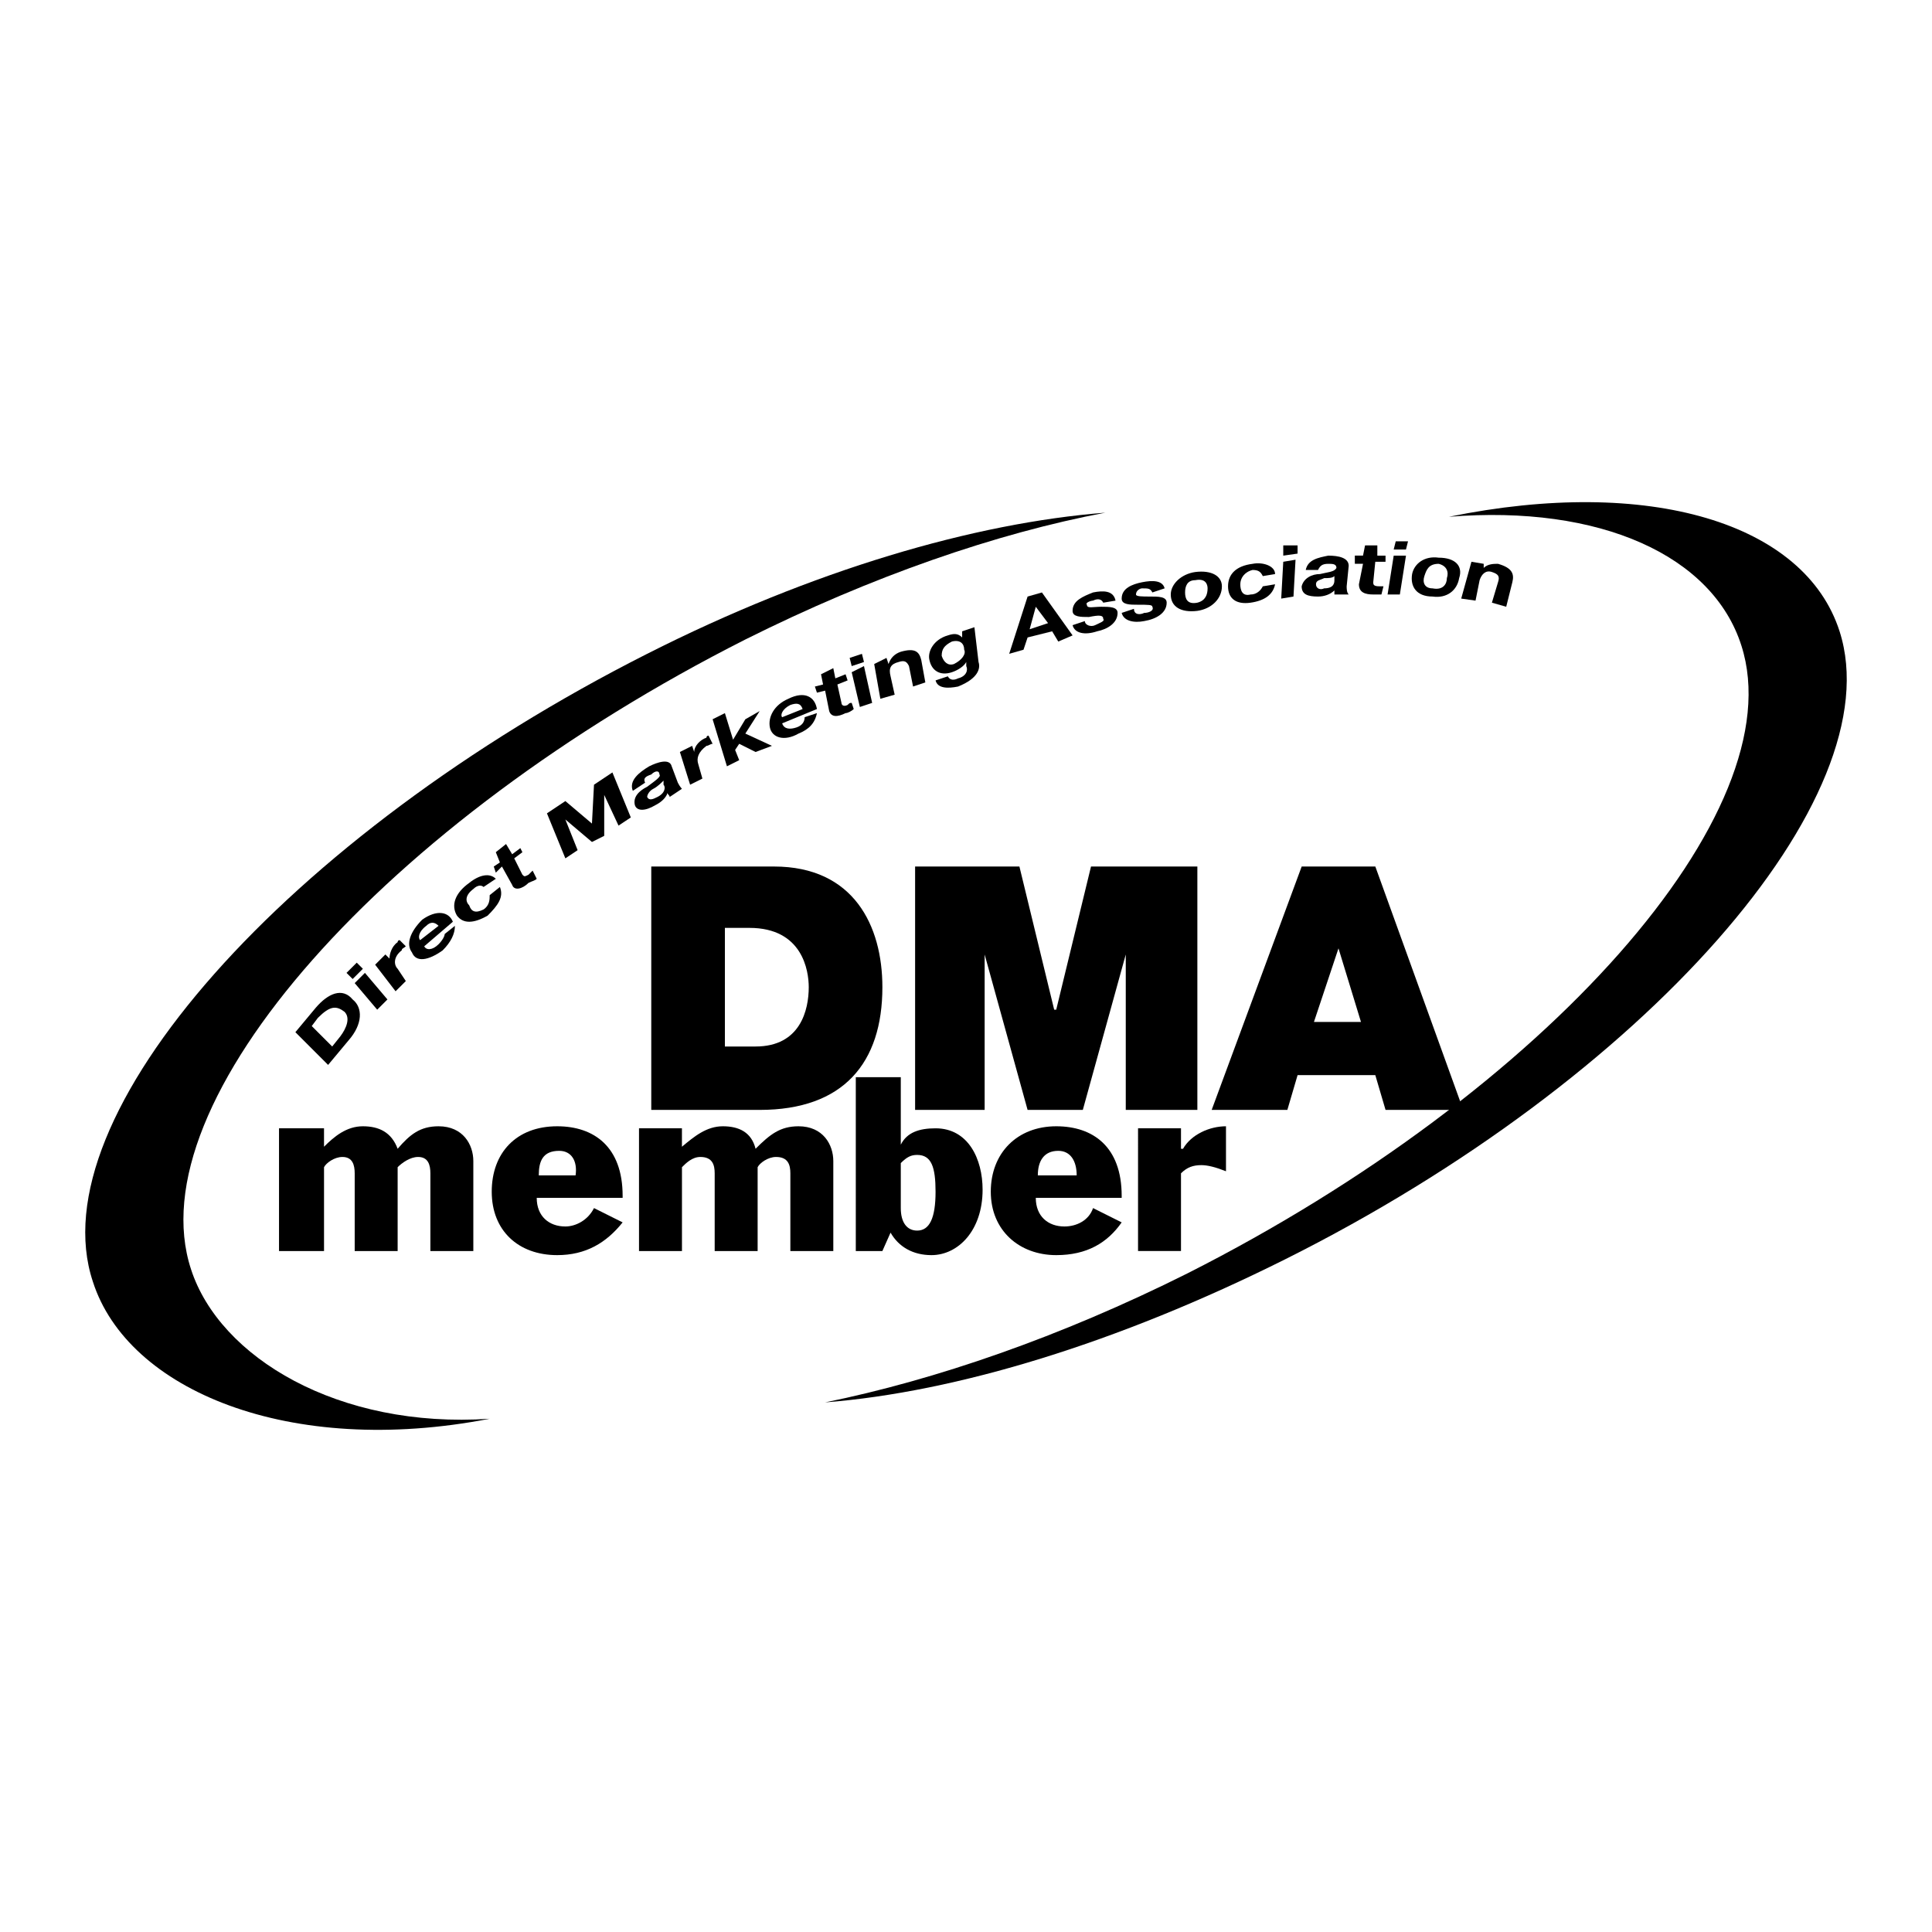
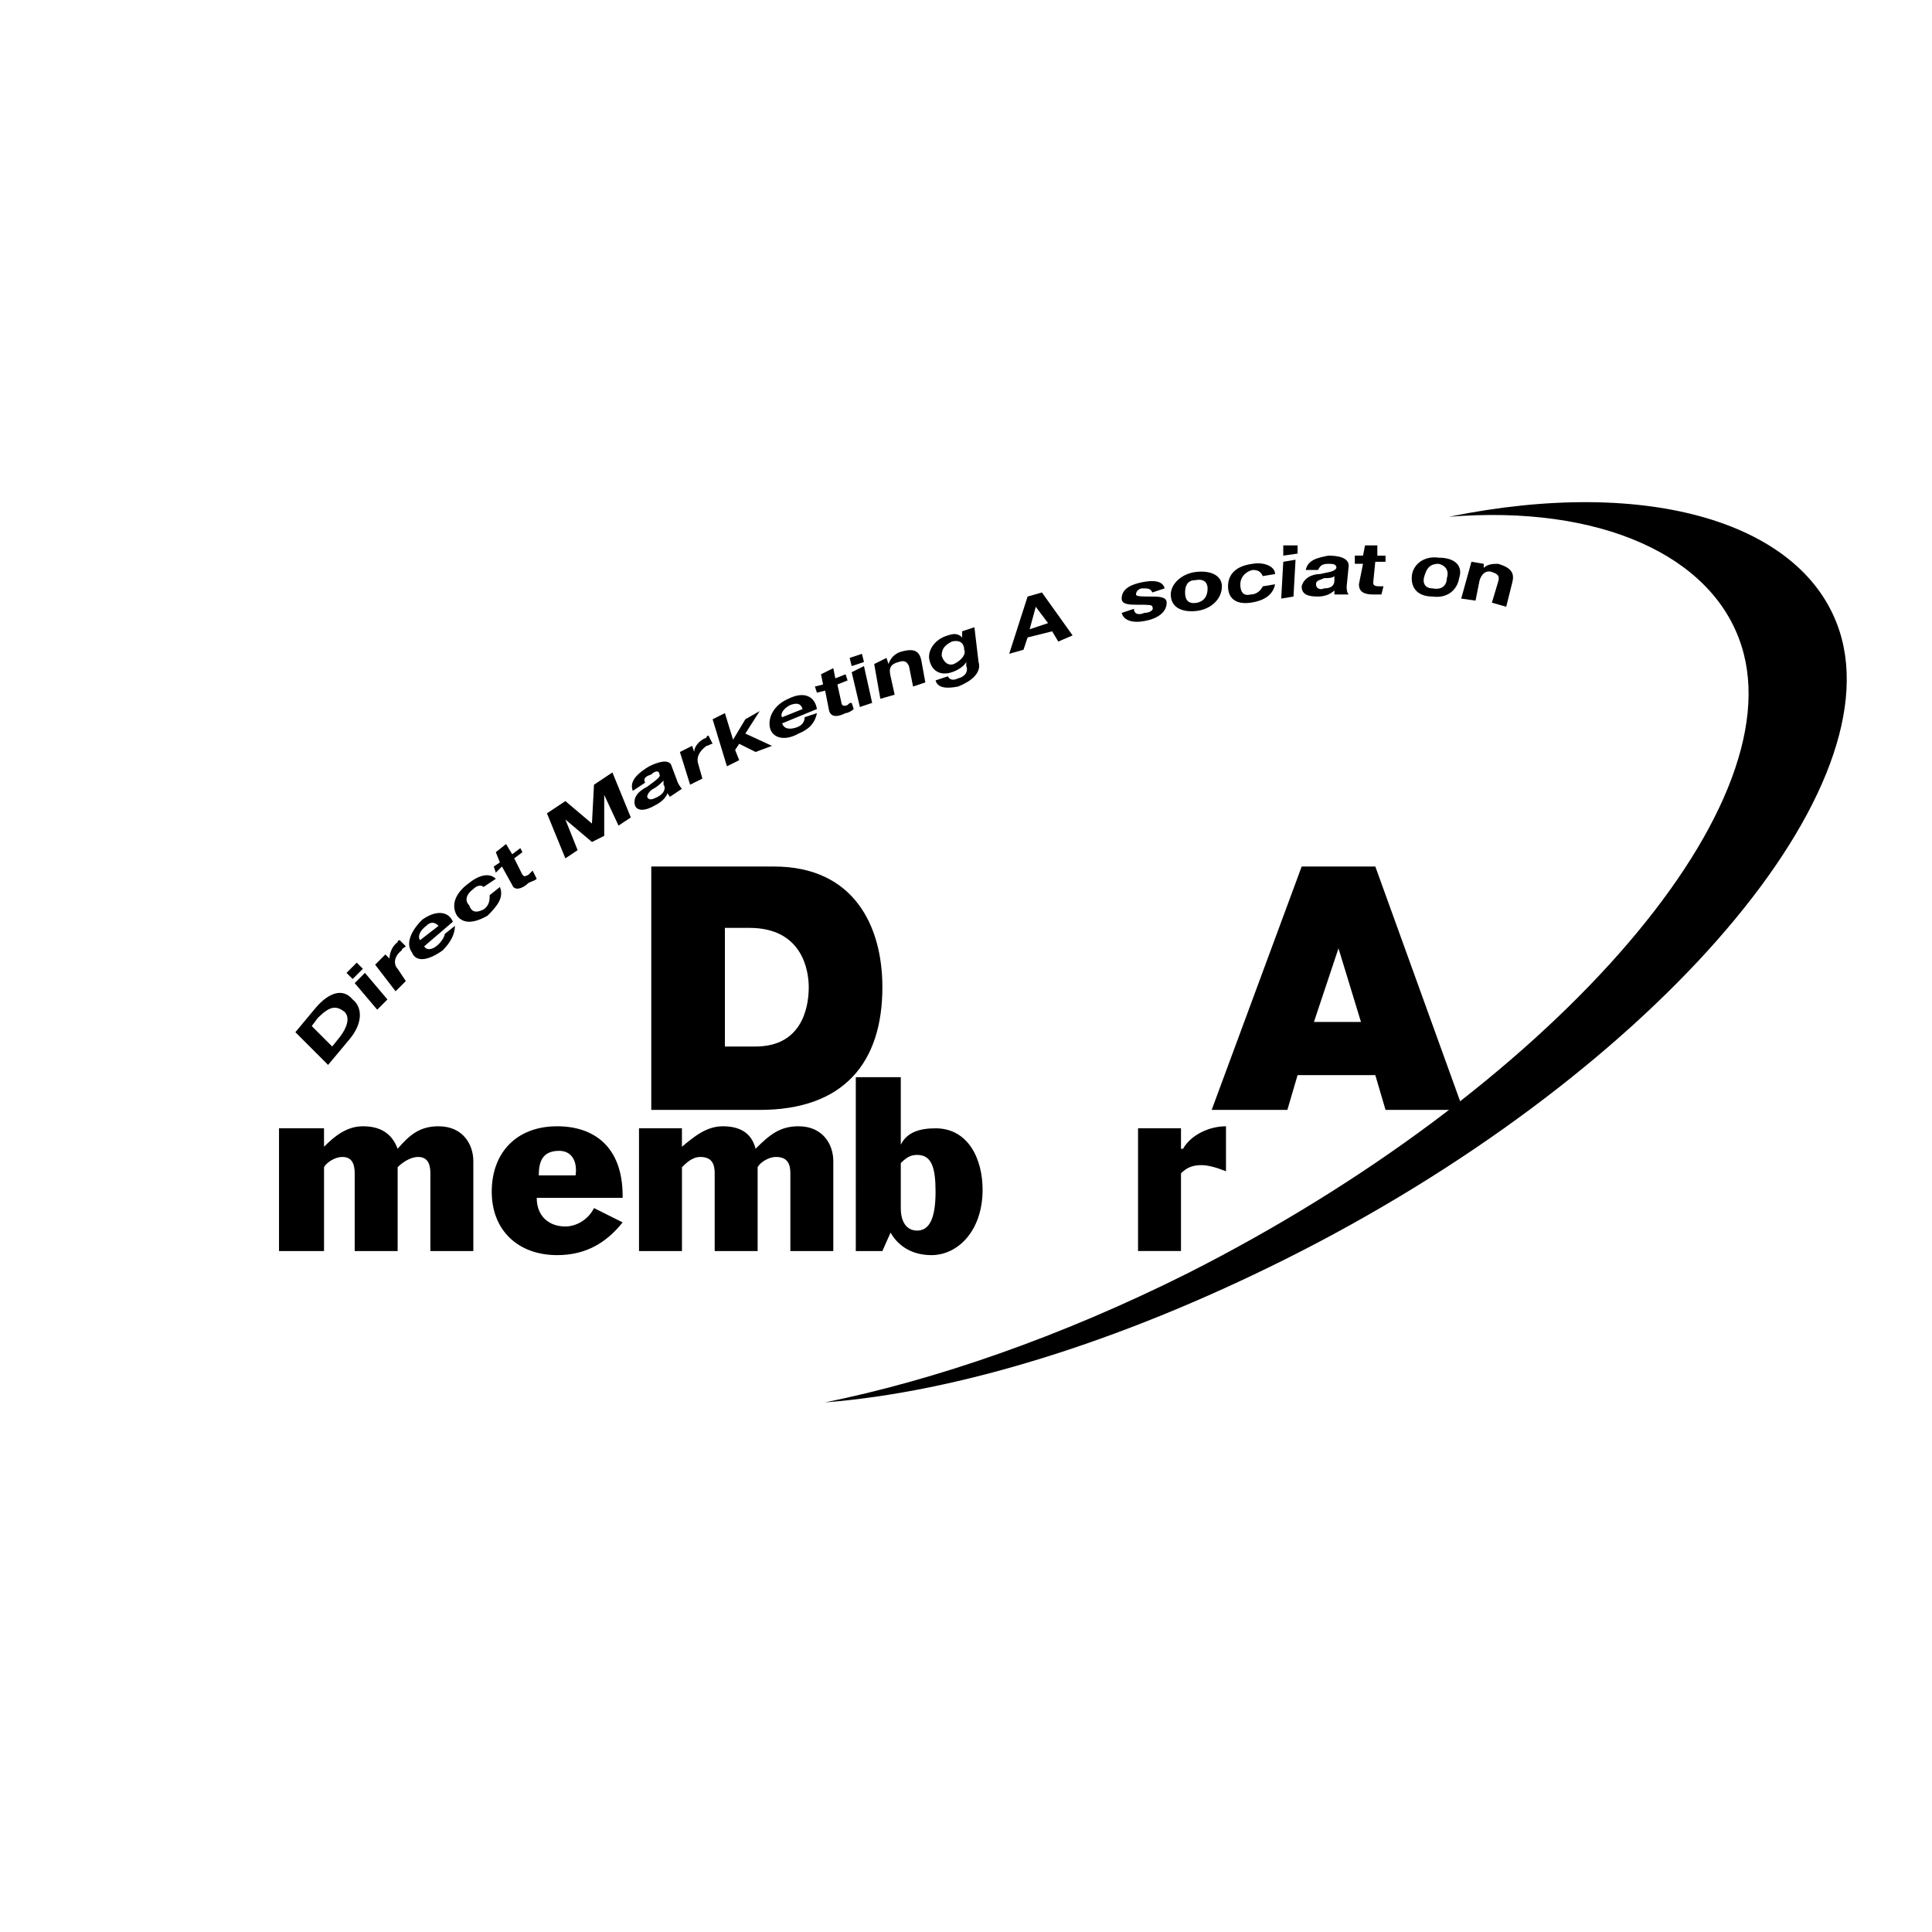
<svg xmlns="http://www.w3.org/2000/svg" version="1.0" id="Layer_1" x="0px" y="0px" width="192.756px" height="192.756px" viewBox="0 0 192.756 192.756" enable-background="new 0 0 192.756 192.756" xml:space="preserve">
  <g>
    <polygon fill-rule="evenodd" clip-rule="evenodd" fill="#FFFFFF" points="0,0 192.756,0 192.756,192.756 0,192.756 0,0  " />
    <path fill-rule="evenodd" clip-rule="evenodd" d="M35.388,98.084l1.021-1.02l2.245,2.652l-1.021,1.02L35.388,98.084L35.388,98.084z    M36.204,96.656l-1.021,1.02l-0.612-0.611l1.021-1.021L36.204,96.656L36.204,96.656z" />
    <path fill-rule="evenodd" clip-rule="evenodd" d="M37.428,96.248l1.021-1.021l0.408,0.408l0,0c0-0.408,0.204-1.224,0.816-1.632   c0-0.204,0.204-0.204,0.204-0.204l0.612,0.612c-0.204,0.204-0.408,0.204-0.408,0.408c-0.816,0.612-0.816,1.428-0.408,1.836   l0.816,1.225l-1.021,1.02L37.428,96.248L37.428,96.248z" />
    <path fill-rule="evenodd" clip-rule="evenodd" d="M41.917,93.799c-0.204-0.204-0.204-0.816,0.612-1.429   c0.408-0.408,0.816-0.408,1.225,0L41.917,93.799L41.917,93.799z M45.183,91.962c-0.408-1.02-1.632-1.224-3.061-0.204   c-1.224,1.225-1.632,2.449-1.021,3.266c0.408,1.02,1.633,0.816,3.062-0.204c0.816-0.816,1.224-1.633,1.224-2.449l-1.021,0.816   c0,0.204-0.204,0.612-0.612,1.021c-0.612,0.612-1.225,0.612-1.429,0.204L45.183,91.962L45.183,91.962z" />
    <path fill-rule="evenodd" clip-rule="evenodd" d="M48.244,88.494c-0.204-0.204-0.612-0.204-1.021,0.204   c-0.816,0.612-0.816,1.225-0.408,1.632c0.204,0.612,0.612,0.816,1.429,0.408c0.612-0.408,0.612-1.02,0.612-1.428l1.02-0.816   c0.408,1.021-0.204,1.836-1.224,2.857c-1.429,0.816-2.449,0.816-3.061,0c-0.612-1.021-0.204-2.245,1.224-3.265   c1.021-0.816,2.041-1.02,2.653-0.408L48.244,88.494L48.244,88.494z" />
    <path fill-rule="evenodd" clip-rule="evenodd" d="M51.1,85.229l0.816-0.612l0.204,0.408l-0.816,0.612l0.816,1.632   c0.204,0.204,0.204,0.204,0.612,0c0.204-0.204,0.204-0.204,0.408-0.408l0.408,0.816c-0.204,0.204-0.408,0.204-0.816,0.408   c-0.612,0.612-1.429,0.816-1.633,0.204l-1.02-1.836l-0.612,0.612l-0.204-0.612l0.612-0.408l-0.408-1.021l1.021-0.816L51.1,85.229   L51.1,85.229z" />
    <path fill-rule="evenodd" clip-rule="evenodd" d="M66.201,78.291c0.204,0.204,0.204,0.816-0.612,1.225   c-0.408,0.204-0.816,0.408-1.021,0c0-0.204,0.204-0.612,0.612-0.816s0.816-0.612,1.021-0.816V78.291L66.201,78.291z M64.364,78.087   c-0.204-0.408,0-0.612,0.612-0.816c0.408-0.408,0.816-0.408,0.816,0c0.204,0.204-0.408,0.612-1.225,1.224   c-0.816,0.408-1.429,1.021-1.225,1.836c0.204,0.612,1.021,0.612,2.041,0c0.408-0.204,1.02-0.612,1.224-1.224   c0,0.204,0.204,0.204,0.204,0.408l1.224-0.816c0,0-0.204-0.204-0.408-0.612l-0.612-1.633c-0.204-0.816-1.428-0.408-2.245,0   c-1.021,0.612-2.041,1.429-1.633,2.449L64.364,78.087L64.364,78.087z" />
    <path fill-rule="evenodd" clip-rule="evenodd" d="M67.833,75.026l1.224-0.612l0.204,0.612l0,0c0-0.612,0.612-1.225,1.224-1.429   c0-0.204,0.205-0.204,0.205-0.204l0.408,0.816c-0.204,0-0.408,0.204-0.612,0.204c-0.816,0.612-1.02,1.224-0.816,1.836l0.408,1.429   l-1.225,0.612L67.833,75.026L67.833,75.026z" />
    <polygon fill-rule="evenodd" clip-rule="evenodd" points="71.098,71.761 72.323,71.148 73.139,73.801 74.363,71.761 75.792,70.945    74.363,73.189 77.016,74.414 75.383,75.026 73.751,74.209 73.343,74.822 73.751,75.842 72.527,76.454 71.098,71.761  " />
    <path fill-rule="evenodd" clip-rule="evenodd" d="M78.037,71.557c-0.204-0.204,0-0.816,0.816-1.224   c0.612-0.204,1.02-0.204,1.224,0.408L78.037,71.557L78.037,71.557z M81.505,70.741c-0.204-1.225-1.225-1.837-2.857-1.021   c-1.428,0.612-2.041,1.836-1.836,2.857c0.204,1.02,1.428,1.428,2.857,0.612c1.02-0.408,1.632-1.02,1.836-2.041l-1.225,0.408   c0,0.408-0.204,0.816-0.816,1.021c-0.612,0.204-1.225,0.204-1.428-0.408L81.505,70.741L81.505,70.741z" />
    <path fill-rule="evenodd" clip-rule="evenodd" d="M83.342,67.68l1.021-0.408l0.204,0.612l-1.021,0.408l0.408,1.837   c0,0.204,0.204,0.408,0.612,0.204c0.204-0.204,0.204-0.204,0.408-0.204l0.204,0.612c-0.204,0.204-0.612,0.408-0.816,0.408   c-0.816,0.408-1.428,0.408-1.632-0.204l-0.408-2.041l-0.816,0.204l-0.204-0.612l0.816-0.204l-0.204-1.02l1.224-0.612L83.342,67.68   L83.342,67.68z" />
    <path fill-rule="evenodd" clip-rule="evenodd" d="M84.974,67.067l1.225-0.612l0.816,3.673l-1.225,0.408L84.974,67.067   L84.974,67.067z M86.199,66.047l-1.225,0.408l-0.204-0.816l1.224-0.408L86.199,66.047L86.199,66.047z" />
    <path fill-rule="evenodd" clip-rule="evenodd" d="M87.219,66.251l1.225-0.612l0.204,0.612l0,0c0.204-0.612,0.612-1.021,1.224-1.225   c1.429-0.408,1.836,0,2.041,0.816l0.408,2.244l-1.224,0.408l-0.408-2.041c-0.204-0.408-0.408-0.612-1.02-0.408   c-0.816,0.204-1.021,0.612-0.816,1.428l0.408,1.836l-1.429,0.408L87.219,66.251L87.219,66.251z" />
    <path fill-rule="evenodd" clip-rule="evenodd" d="M95.177,66.251c-0.612,0.204-1.02-0.204-1.224-0.816   c0-0.612,0.204-1.021,1.02-1.429c0.816-0.204,1.225,0.204,1.225,0.816C96.402,65.231,95.994,65.843,95.177,66.251L95.177,66.251z    M97.218,62.578l-1.224,0.408v0.612l0,0c-0.408-0.408-0.816-0.408-1.428-0.204c-1.429,0.408-2.041,1.633-1.837,2.449   c0.204,1.02,1.021,1.632,2.245,1.224c0.612-0.204,1.225-0.612,1.429-1.02l0,0v0.408c0.204,0.408,0,1.021-0.816,1.225   c-0.408,0.204-0.816,0.204-1.02-0.204l-1.225,0.408c0.204,0.816,1.225,0.816,2.245,0.612c2.041-0.816,2.245-1.836,2.041-2.448   L97.218,62.578L97.218,62.578z" />
-     <path fill-rule="evenodd" clip-rule="evenodd" d="M108.237,61.966c0,0.408,0.612,0.612,1.021,0.408s1.02-0.408,0.816-0.612   c0-0.408-0.408-0.408-1.429-0.204c-0.816,0-1.633,0-1.633-0.612c0-1.021,1.021-1.429,2.041-1.837   c1.021-0.204,2.04-0.204,2.244,0.816l-1.224,0.204c-0.204-0.408-0.612-0.408-1.021-0.204c-0.204,0-0.816,0.204-0.612,0.408   c0,0.408,0.612,0.204,1.429,0.204c0.815,0,1.632,0,1.632,0.612c0,1.02-1.021,1.632-2.04,1.836   c-1.225,0.408-2.245,0.204-2.449-0.612L108.237,61.966L108.237,61.966z" />
    <path fill-rule="evenodd" clip-rule="evenodd" d="M113.135,60.742c0,0.612,0.612,0.612,1.021,0.408c0.408,0,1.02-0.204,0.816-0.612   c0-0.204-0.408-0.204-1.429-0.204c-0.816,0-1.633,0-1.633-0.612c0-1.021,1.021-1.429,2.041-1.633s2.04-0.204,2.244,0.612   l-1.224,0.408c-0.204-0.408-0.408-0.408-1.021-0.408c-0.204,0-0.612,0.204-0.612,0.612c0,0.204,0.612,0.204,1.429,0.204   c0.815,0,1.632,0,1.632,0.612c0,1.021-1.021,1.632-2.244,1.836c-1.021,0.204-2.041,0-2.245-0.816L113.135,60.742L113.135,60.742z" />
    <path fill-rule="evenodd" clip-rule="evenodd" d="M118.236,59.109c0-0.612,0.204-1.225,1.021-1.225   c1.02-0.204,1.224,0.408,1.224,0.816c0,0.612-0.204,1.225-1.02,1.429C118.44,60.333,118.236,59.721,118.236,59.109L118.236,59.109z    M116.808,59.313c0,1.225,1.021,1.837,2.653,1.633c1.428-0.204,2.448-1.225,2.448-2.449c0-1.02-1.021-1.632-2.652-1.428   C117.828,57.272,116.808,58.292,116.808,59.313L116.808,59.313z" />
    <path fill-rule="evenodd" clip-rule="evenodd" d="M125.99,57.477c-0.204-0.408-0.408-0.612-1.02-0.612   c-0.816,0.204-1.225,0.816-1.225,1.428c0,0.612,0.204,1.225,1.021,1.021c0.611,0,1.02-0.408,1.224-0.816l1.225-0.204   c-0.204,1.021-1.021,1.633-2.448,1.837c-1.429,0.204-2.245-0.408-2.245-1.633c0-1.224,0.816-2.041,2.449-2.245   c1.02-0.204,2.244,0.204,2.244,1.021L125.99,57.477L125.99,57.477z" />
    <path fill-rule="evenodd" clip-rule="evenodd" d="M128.031,56.048l1.225-0.204l-0.205,3.673l-1.224,0.204L128.031,56.048   L128.031,56.048z M129.459,55.232l-1.428,0.204v-1.021h1.428V55.232L129.459,55.232z" />
    <path fill-rule="evenodd" clip-rule="evenodd" d="M133.133,57.884c0,0.204,0,0.816-1.021,0.816c-0.408,0.204-0.816,0-0.816-0.408   s0.408-0.408,0.816-0.612c0.408,0,0.816,0,1.021-0.204V57.884L133.133,57.884z M131.5,56.864c0.204-0.408,0.408-0.612,1.021-0.612   c0.408,0,0.816,0,0.816,0.408c-0.204,0.408-0.816,0.408-1.633,0.612c-0.816,0-1.632,0.408-1.837,1.224   c0,0.816,0.612,1.021,1.633,1.021c0.612,0,1.225-0.204,1.633-0.612c0,0.204,0,0.204,0,0.408h1.428   c-0.204-0.204-0.204-0.612-0.204-0.816l0.204-2.041c0-0.816-1.02-1.02-2.04-1.02c-1.021,0.204-2.041,0.408-2.245,1.428H131.5   L131.5,56.864z" />
    <path fill-rule="evenodd" clip-rule="evenodd" d="M137.418,55.436h0.816v0.612h-1.021l-0.204,2.04c0,0.204,0,0.408,0.612,0.408   c0,0,0.204,0,0.408,0l-0.204,0.816c-0.204,0-0.408,0-0.816,0c-0.816,0-1.429-0.204-1.429-1.021l0.408-2.041h-0.816v-0.816h0.816   l0.204-1.021h1.225V55.436L137.418,55.436z" />
-     <path fill-rule="evenodd" clip-rule="evenodd" d="M139.05,55.436h1.225l-0.612,3.877h-1.224L139.05,55.436L139.05,55.436z    M140.274,54.824h-1.225l0.204-0.816h1.225L140.274,54.824L140.274,54.824z" />
    <path fill-rule="evenodd" clip-rule="evenodd" d="M142.111,57.477c0.204-0.612,0.408-1.225,1.429-1.225   c0.815,0.204,1.02,0.816,0.815,1.429c0,0.612-0.408,1.224-1.428,1.02C142.111,58.701,141.907,58.088,142.111,57.477L142.111,57.477   z M140.887,57.272c-0.204,1.224,0.408,2.245,2.041,2.245c1.428,0.204,2.448-0.612,2.652-1.836c0.408-1.225-0.408-2.041-2.04-2.041   C142.111,55.436,141.091,56.252,140.887,57.272L140.887,57.272z" />
    <path fill-rule="evenodd" clip-rule="evenodd" d="M146.805,56.048l1.225,0.204v0.408l0,0c0.408-0.408,1.02-0.408,1.428-0.408   c1.429,0.408,1.633,1.021,1.429,1.836l-0.612,2.449l-1.428-0.408l0.611-2.041c0.204-0.612,0-0.816-0.611-1.02   c-0.612-0.204-1.021,0.204-1.225,0.816l-0.408,2.041l-1.429-0.204L146.805,56.048L146.805,56.048z" />
    <path fill-rule="evenodd" clip-rule="evenodd" d="M31.103,102.369l0.612-0.816c1.224-1.225,1.836-1.225,2.652-0.611   c0.612,0.611,0.204,1.633-0.408,2.449l-0.816,1.02L31.103,102.369L31.103,102.369z M32.735,106.246l2.041-2.447   c1.429-1.633,1.429-3.266,0.408-4.082c-1.02-1.225-2.449-0.611-3.673,0.816l-2.041,2.449L32.735,106.246L32.735,106.246z" />
    <polygon fill-rule="evenodd" clip-rule="evenodd" points="54.569,81.147 56.406,79.923 59.059,82.168 59.059,82.168 59.263,78.291    61.1,77.066 62.936,81.556 61.711,82.372 60.283,79.311 60.283,79.311 60.283,83.392 59.059,84.004 56.406,81.76 56.406,81.76    57.63,84.821 56.406,85.637 54.569,81.147  " />
    <path fill-rule="evenodd" clip-rule="evenodd" d="M103.34,60.538L103.34,60.538l1.225,1.632l-1.837,0.612L103.34,60.538   L103.34,60.538z M100.687,65.231l1.429-0.408l0.408-1.225l2.449-0.612l0.611,1.021l1.429-0.612l-3.061-4.285l-1.429,0.408   L100.687,65.231L100.687,65.231z" />
    <path fill-rule="evenodd" clip-rule="evenodd" d="M72.323,92.575h2.448c5.306,0,5.918,4.285,5.918,5.917   c0,2.244-0.816,5.918-5.306,5.918h-3.061V92.575L72.323,92.575z M64.977,110.736h10.815c8.367,0,12.244-4.693,12.244-12.244   c0-6.122-2.857-12.039-10.815-12.039H64.977V110.736L64.977,110.736z" />
-     <polygon fill-rule="evenodd" clip-rule="evenodd" points="91.3,86.453 101.707,86.453 105.176,100.736 105.38,100.736    108.85,86.453 119.461,86.453 119.461,110.736 112.318,110.736 112.318,95.228 112.318,95.228 108.033,110.736 102.523,110.736    98.238,95.228 98.238,95.228 98.238,110.736 91.3,110.736 91.3,86.453  " />
    <path fill-rule="evenodd" clip-rule="evenodd" d="M131.092,101.961l2.449-7.345l0,0l2.244,7.345H131.092L131.092,101.961z    M120.889,110.736h7.551l1.02-3.469h7.755l1.021,3.469h7.754l-8.774-24.283h-7.347L120.889,110.736L120.889,110.736z" />
    <path fill-rule="evenodd" clip-rule="evenodd" d="M27.837,112.572h4.49v1.838c1.02-1.021,2.244-2.041,3.877-2.041   c1.632,0,2.857,0.611,3.469,2.244c1.225-1.428,2.245-2.244,4.082-2.244c2.448,0,3.469,1.836,3.469,3.469v8.979h-4.285v-7.754   c0-0.816-0.204-1.633-1.225-1.633c-0.816,0-1.632,0.611-2.041,1.02v8.367h-4.285v-7.754c0-0.816-0.204-1.633-1.224-1.633   c-0.816,0-1.633,0.611-1.836,1.02v8.367h-4.49V112.572L27.837,112.572z" />
    <path fill-rule="evenodd" clip-rule="evenodd" d="M53.753,117.266c0-1.428,0.408-2.447,2.041-2.447c1.224,0,1.836,1.02,1.632,2.447   H53.753L53.753,117.266z M62.12,119.512v-0.205c0-4.896-2.857-6.938-6.53-6.938c-4.082,0-6.53,2.652-6.53,6.529   s2.652,6.326,6.53,6.326c2.856,0,4.897-1.225,6.53-3.266l-2.857-1.428c-0.612,1.225-1.836,1.836-2.857,1.836   c-1.632,0-2.857-1.02-2.857-2.855H62.12L62.12,119.512z" />
    <path fill-rule="evenodd" clip-rule="evenodd" d="M63.752,112.572h4.285v1.838c1.225-1.021,2.449-2.041,4.082-2.041   c1.632,0,2.856,0.611,3.265,2.244c1.429-1.428,2.449-2.244,4.286-2.244c2.449,0,3.469,1.836,3.469,3.469v8.979h-4.285v-7.754   c0-0.816-0.204-1.633-1.428-1.633c-0.816,0-1.633,0.611-1.837,1.02v8.367h-4.285v-7.754c0-0.816-0.204-1.633-1.428-1.633   c-0.816,0-1.429,0.611-1.837,1.02v8.367h-4.285V112.572L63.752,112.572z" />
    <path fill-rule="evenodd" clip-rule="evenodd" d="M89.872,116.041c0.612-0.611,1.021-0.814,1.633-0.814   c1.428,0,1.836,1.223,1.836,3.672c0,2.652-0.612,3.877-1.836,3.877c-1.021,0-1.633-0.816-1.633-2.244V116.041L89.872,116.041z    M85.382,124.816h2.653l0.816-1.836c0.816,1.428,2.245,2.244,4.081,2.244c2.653,0,5.102-2.449,5.102-6.529   c0-3.062-1.429-6.123-4.693-6.123c-1.633,0-2.857,0.408-3.469,1.633l0,0v-6.734h-4.489V124.816L85.382,124.816z" />
-     <path fill-rule="evenodd" clip-rule="evenodd" d="M103.544,117.266c0-1.428,0.612-2.447,2.04-2.447c1.225,0,1.837,1.02,1.837,2.447   H103.544L103.544,117.266z M111.91,119.512v-0.205c0-4.896-2.856-6.938-6.53-6.938c-3.877,0-6.529,2.652-6.529,6.529   s2.856,6.326,6.529,6.326c3.062,0,5.102-1.225,6.53-3.266l-2.856-1.428c-0.408,1.225-1.633,1.836-2.857,1.836   c-1.632,0-2.856-1.02-2.856-2.855H111.91L111.91,119.512z" />
    <path fill-rule="evenodd" clip-rule="evenodd" d="M113.543,112.572h4.285v2.041h0.204c0.816-1.428,2.652-2.244,4.285-2.244v4.488   c-1.021-0.408-1.837-0.611-2.448-0.611c-0.816,0-1.429,0.203-2.041,0.816v7.754h-4.285V112.572L113.543,112.572z" />
-     <path fill-rule="evenodd" clip-rule="evenodd" d="M19.063,126.652c-5.51-16.732,19.386-44.688,55.3-62.85   c12.652-6.326,25.1-10.611,35.914-12.652c-13.06,1.021-29.18,5.714-45.709,14.081c-35.915,18.161-60.81,46.117-55.3,62.646   c3.469,10.816,19.59,17.549,39.588,13.672C33.755,142.57,21.92,135.428,19.063,126.652L19.063,126.652z" />
    <path fill-rule="evenodd" clip-rule="evenodd" d="M173.74,64.415c5.306,16.529-19.386,44.486-55.3,62.646   c-12.652,6.326-25.1,10.611-36.119,12.855c13.06-1.02,29.18-5.918,45.914-14.283c35.914-17.957,60.605-46.118,55.3-62.647   c-3.469-10.815-18.978-15.508-38.976-11.427C159.66,50.334,170.884,55.436,173.74,64.415L173.74,64.415z" />
  </g>
</svg>